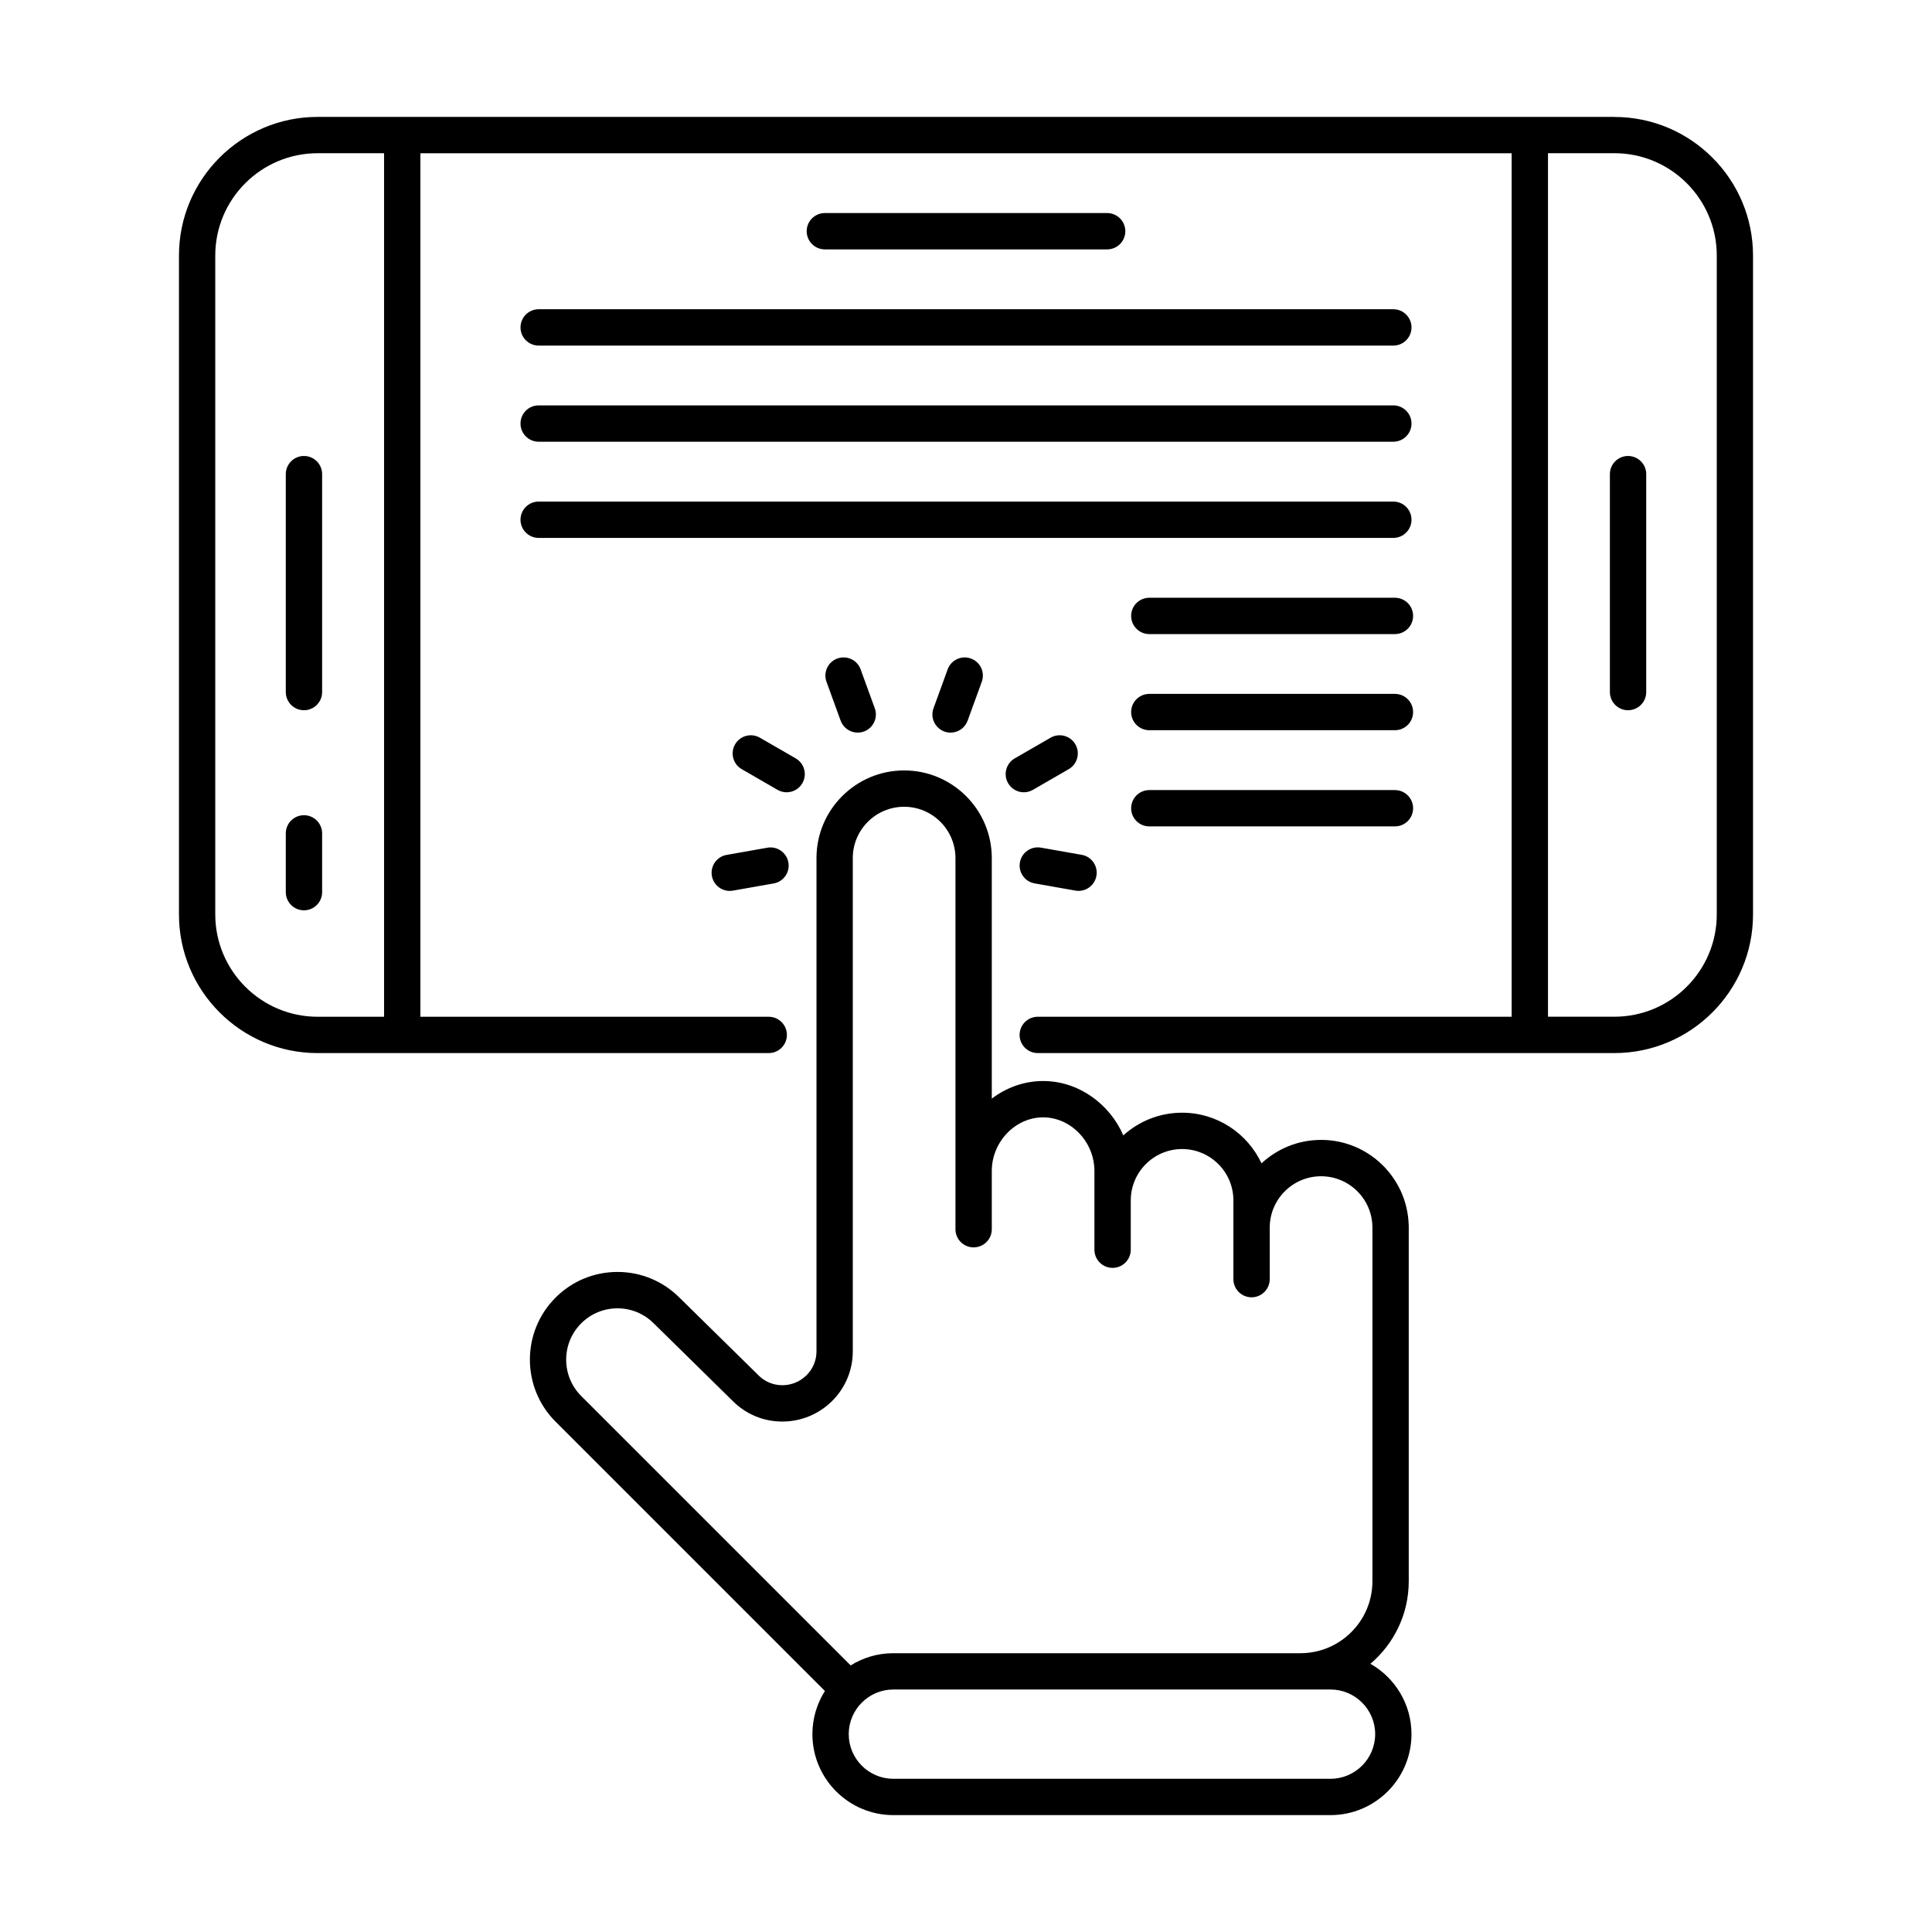
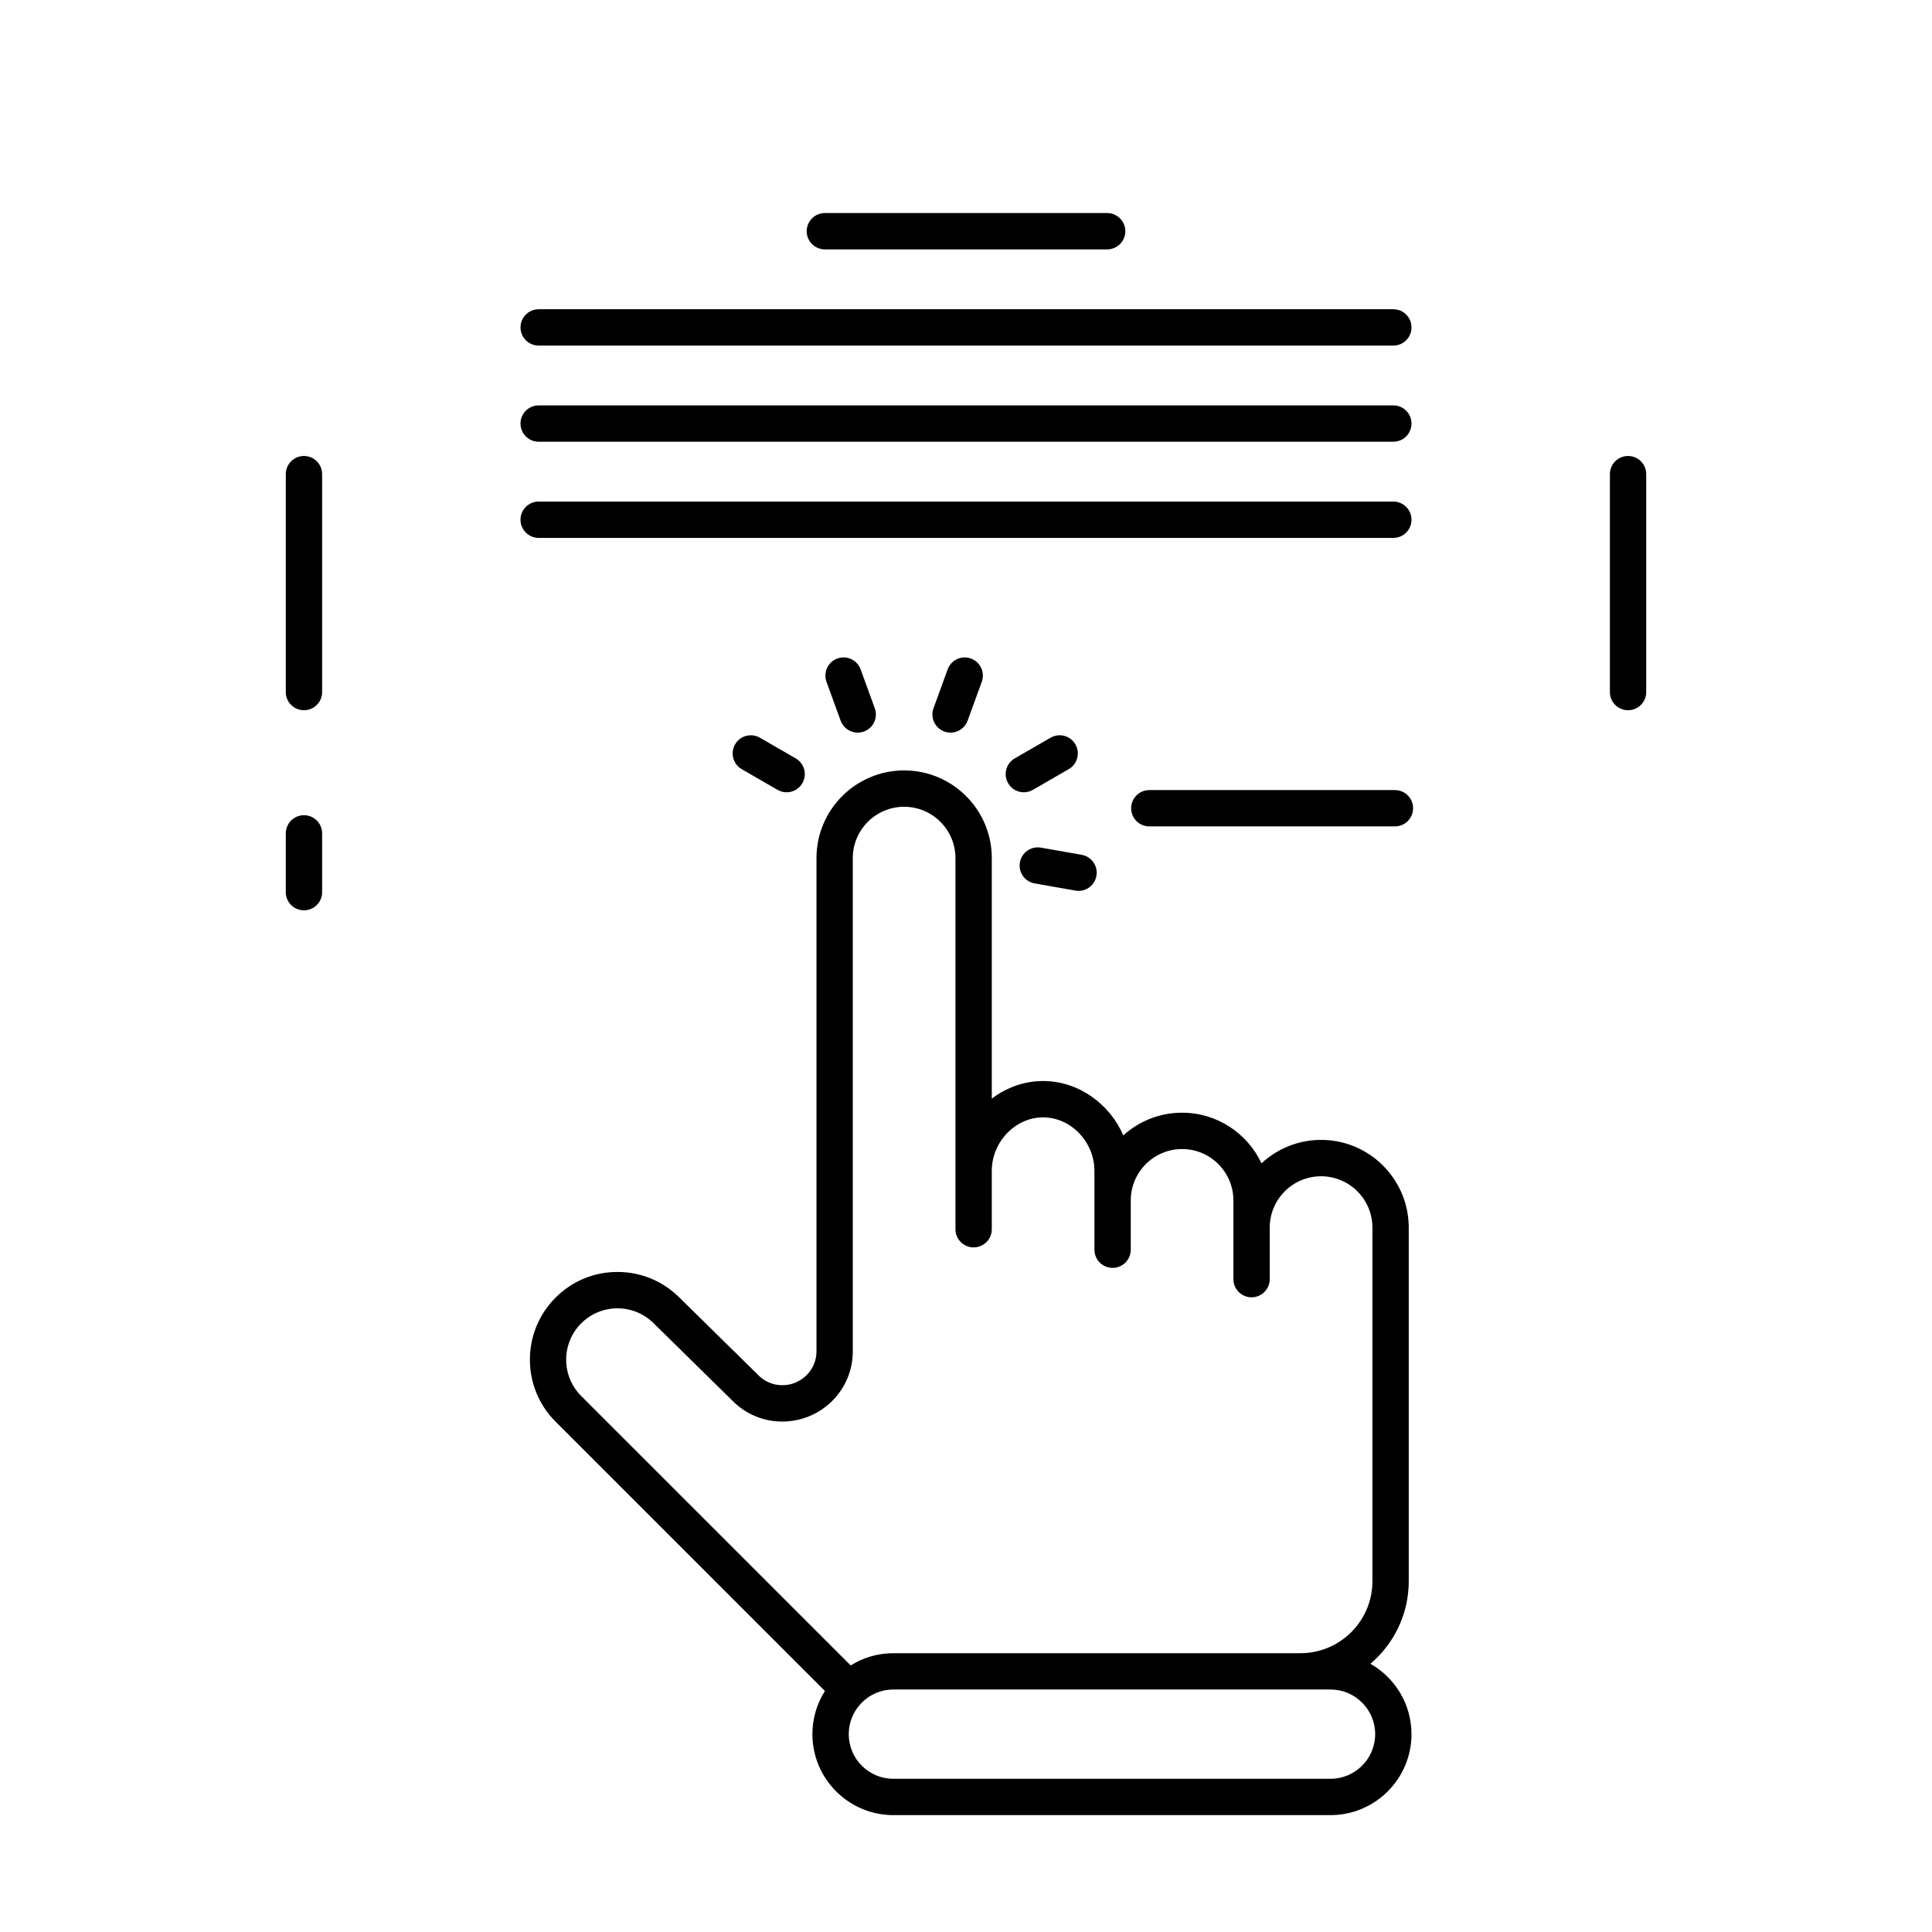
<svg xmlns="http://www.w3.org/2000/svg" fill="#000000" width="800px" height="800px" version="1.1" viewBox="144 144 512 512">
  <g>
-     <path d="m571.83 174.98h-343.66c-20.258 0-36.742 16.48-36.742 36.734v174.62c0 20.262 16.48 36.746 36.742 36.746h22.414 0.004 0.012 97.121c2.656 0 4.812-2.16 4.812-4.816s-2.156-4.812-4.812-4.812h-92.312v-228.84h289.19v228.84h-125.58c-2.66 0-4.816 2.152-4.816 4.812 0 2.656 2.156 4.812 4.816 4.812h130.25c0.047 0 0.086 0.016 0.133 0.016s0.09-0.016 0.133-0.016h22.289c20.262 0 36.746-16.48 36.746-36.723v-174.62c0-20.262-16.477-36.738-36.742-36.738zm-326.05 238.47h-17.613c-14.953 0-27.121-12.168-27.121-27.125v-174.61c0-14.949 12.168-27.109 27.121-27.109h17.613zm353.18-27.113c0 14.941-12.168 27.102-27.121 27.102h-17.609v-228.84h17.609c14.953 0 27.121 12.16 27.121 27.109z" />
    <path d="m224.55 264.84c-2.656 0-4.812 2.156-4.812 4.816v57.75c0 2.656 2.152 4.812 4.812 4.812 2.66 0 4.816-2.152 4.816-4.812v-57.75c0-2.664-2.156-4.816-4.816-4.816z" />
    <path d="m224.55 360.04c-2.656 0-4.812 2.156-4.812 4.816v15.574c0 2.66 2.152 4.812 4.812 4.812 2.66 0 4.816-2.152 4.816-4.812v-15.574c0-2.66-2.156-4.816-4.816-4.816z" />
    <path d="m575.45 264.84c-2.656 0-4.812 2.156-4.812 4.816v57.75c0 2.656 2.156 4.812 4.812 4.812s4.816-2.152 4.816-4.812v-57.75c0.004-2.664-2.156-4.816-4.816-4.816z" />
    <path d="m507.18 584.92c6.203-5.269 10.152-13.121 10.152-21.871v-94.332c0-0.074-0.02-0.133-0.02-0.207-0.422-12.434-10.664-22.426-23.207-22.426-6.098 0-11.645 2.363-15.793 6.211-3.703-7.914-11.738-13.418-21.043-13.418-5.984 0-11.453 2.277-15.578 6.012-3.637-8.387-11.906-14.41-21.254-14.41-5.039 0-9.754 1.75-13.602 4.664v-63.754c0-12.809-10.418-23.219-23.23-23.219-12.809 0-23.227 10.414-23.227 23.219v130.74 0.012c0 4.934-4.062 8.953-9.055 8.953-2.473 0-4.766-0.984-6.465-2.766-0.02-0.023-0.039-0.035-0.059-0.055-0.02-0.016-0.031-0.039-0.051-0.059l-20.676-20.324c-4.387-4.387-10.223-6.812-16.426-6.812s-12.043 2.418-16.426 6.812c-9.055 9.062-9.055 23.801 0 32.852l71.391 71.391c-2.098 3.309-3.316 7.231-3.316 11.438 0 11.824 9.621 21.453 21.453 21.453h115.85c11.824 0 21.457-9.617 21.461-21.453 0-7.988-4.394-14.961-10.879-18.652zm-209.16-70.973c-5.305-5.305-5.305-13.941 0-19.242 2.57-2.57 5.984-3.984 9.617-3.984 3.633 0 7.047 1.414 9.648 4.016l20.707 20.355c0.016 0.016 0.023 0.02 0.039 0.031 3.516 3.613 8.223 5.602 13.285 5.602 10.293 0 18.668-8.312 18.68-18.551v-0.023-130.75c0-7.496 6.102-13.598 13.602-13.598s13.609 6.102 13.609 13.598v98.363c0 2.656 2.152 4.805 4.812 4.805 2.664 0 4.816-2.152 4.816-4.805v-15.422-0.031c0-7.691 6.227-14.199 13.602-14.199 7.371 0 13.598 6.504 13.598 14.199v20.879c0 2.656 2.156 4.812 4.816 4.812 2.656 0 4.812-2.156 4.812-4.812v-13.027c0-0.016 0.004-0.035 0.004-0.051 0-7.496 6.102-13.602 13.598-13.602 7.5 0 13.598 6.106 13.598 13.602v20.883c0 2.648 2.16 4.805 4.816 4.805s4.812-2.156 4.812-4.805v-13.617c0-0.016 0.004-0.039 0.004-0.059 0-7.5 6.106-13.598 13.602-13.598 7.5 0 13.609 6.098 13.609 13.598v93.734c0 10.508-8.555 19.062-19.07 19.062-0.016 0-0.035 0.004-0.059 0.004l-107.83-0.004c-4.152 0-8.027 1.184-11.309 3.238zm198.57 101.45h-115.84c-6.523 0-11.828-5.301-11.828-11.824 0-6.523 5.305-11.836 11.828-11.836h115.85c6.523 0 11.836 5.309 11.836 11.824-0.004 6.535-5.324 11.836-11.844 11.836z" />
    <path d="m365.91 318.51c-2.5 0.906-3.789 3.672-2.883 6.168l3.75 10.305c0.715 1.953 2.559 3.168 4.523 3.168 0.551 0 1.102-0.098 1.648-0.293 2.5-0.91 3.785-3.672 2.875-6.168l-3.75-10.305c-0.902-2.492-3.664-3.781-6.164-2.875z" />
    <path d="m345.38 339.5c-2.309-1.328-5.25-0.543-6.574 1.758-1.328 2.301-0.543 5.246 1.758 6.574l9.496 5.488c0.762 0.434 1.586 0.645 2.402 0.645 1.664 0 3.281-0.863 4.172-2.41 1.328-2.301 0.543-5.246-1.758-6.574z" />
-     <path d="m337.39 380.1c0.281 0 0.559-0.023 0.84-0.074l10.801-1.906c2.613-0.457 4.363-2.957 3.898-5.57-0.465-2.613-2.957-4.367-5.578-3.898l-10.797 1.906c-2.613 0.457-4.363 2.957-3.898 5.57 0.41 2.324 2.441 3.973 4.734 3.973z" />
    <path d="m418.19 378.11 10.797 1.906c0.281 0.051 0.559 0.074 0.848 0.074 2.289 0 4.312-1.641 4.727-3.981 0.457-2.621-1.285-5.113-3.894-5.57l-10.801-1.906c-2.621-0.457-5.113 1.285-5.578 3.898-0.473 2.625 1.277 5.121 3.902 5.578z" />
    <path d="m395.14 321.39-3.75 10.305c-0.91 2.492 0.379 5.254 2.875 6.168 0.539 0.195 1.098 0.293 1.641 0.293 1.969 0 3.812-1.211 4.523-3.164l3.75-10.305c0.91-2.5-0.371-5.262-2.871-6.168-2.5-0.918-5.262 0.371-6.168 2.871z" />
    <path d="m417.73 353.32 9.496-5.488c2.301-1.328 3.09-4.273 1.762-6.574-1.328-2.301-4.273-3.09-6.574-1.758l-9.496 5.481c-2.301 1.328-3.09 4.277-1.758 6.574 0.891 1.547 2.504 2.41 4.168 2.41 0.812 0 1.645-0.207 2.402-0.645z" />
    <path d="m437.41 210.09c2.656 0 4.812-2.152 4.812-4.816 0-2.656-2.156-4.812-4.812-4.812h-74.816c-2.656 0-4.812 2.156-4.812 4.812 0 2.66 2.156 4.816 4.812 4.816z" />
    <path d="m281.94 230.77c0 2.656 2.152 4.812 4.812 4.812h226.5c2.656 0 4.812-2.156 4.812-4.812 0-2.66-2.156-4.816-4.812-4.816h-226.5c-2.66 0.004-4.812 2.16-4.812 4.816z" />
    <path d="m286.75 261.06h226.5c2.656 0 4.812-2.156 4.812-4.816 0-2.656-2.156-4.812-4.812-4.812h-226.5c-2.66 0-4.812 2.156-4.812 4.812 0 2.66 2.152 4.816 4.812 4.816z" />
    <path d="m286.75 286.55h226.5c2.656 0 4.812-2.156 4.812-4.816 0-2.656-2.156-4.812-4.812-4.812h-226.5c-2.66 0-4.812 2.156-4.812 4.812 0 2.66 2.152 4.816 4.812 4.816z" />
-     <path d="m513.67 302.41h-65.094c-2.656 0-4.812 2.152-4.812 4.812s2.156 4.816 4.812 4.816h65.094c2.656 0 4.816-2.156 4.816-4.816s-2.16-4.812-4.816-4.812z" />
-     <path d="m513.67 327.89h-65.094c-2.656 0-4.812 2.152-4.812 4.812 0 2.656 2.156 4.812 4.812 4.812h65.094c2.656 0 4.816-2.156 4.816-4.812 0-2.664-2.16-4.812-4.816-4.812z" />
    <path d="m513.67 353.38h-65.094c-2.656 0-4.812 2.152-4.812 4.812 0 2.656 2.156 4.812 4.812 4.812h65.094c2.656 0 4.816-2.156 4.816-4.812 0-2.664-2.16-4.812-4.816-4.812z" />
  </g>
</svg>